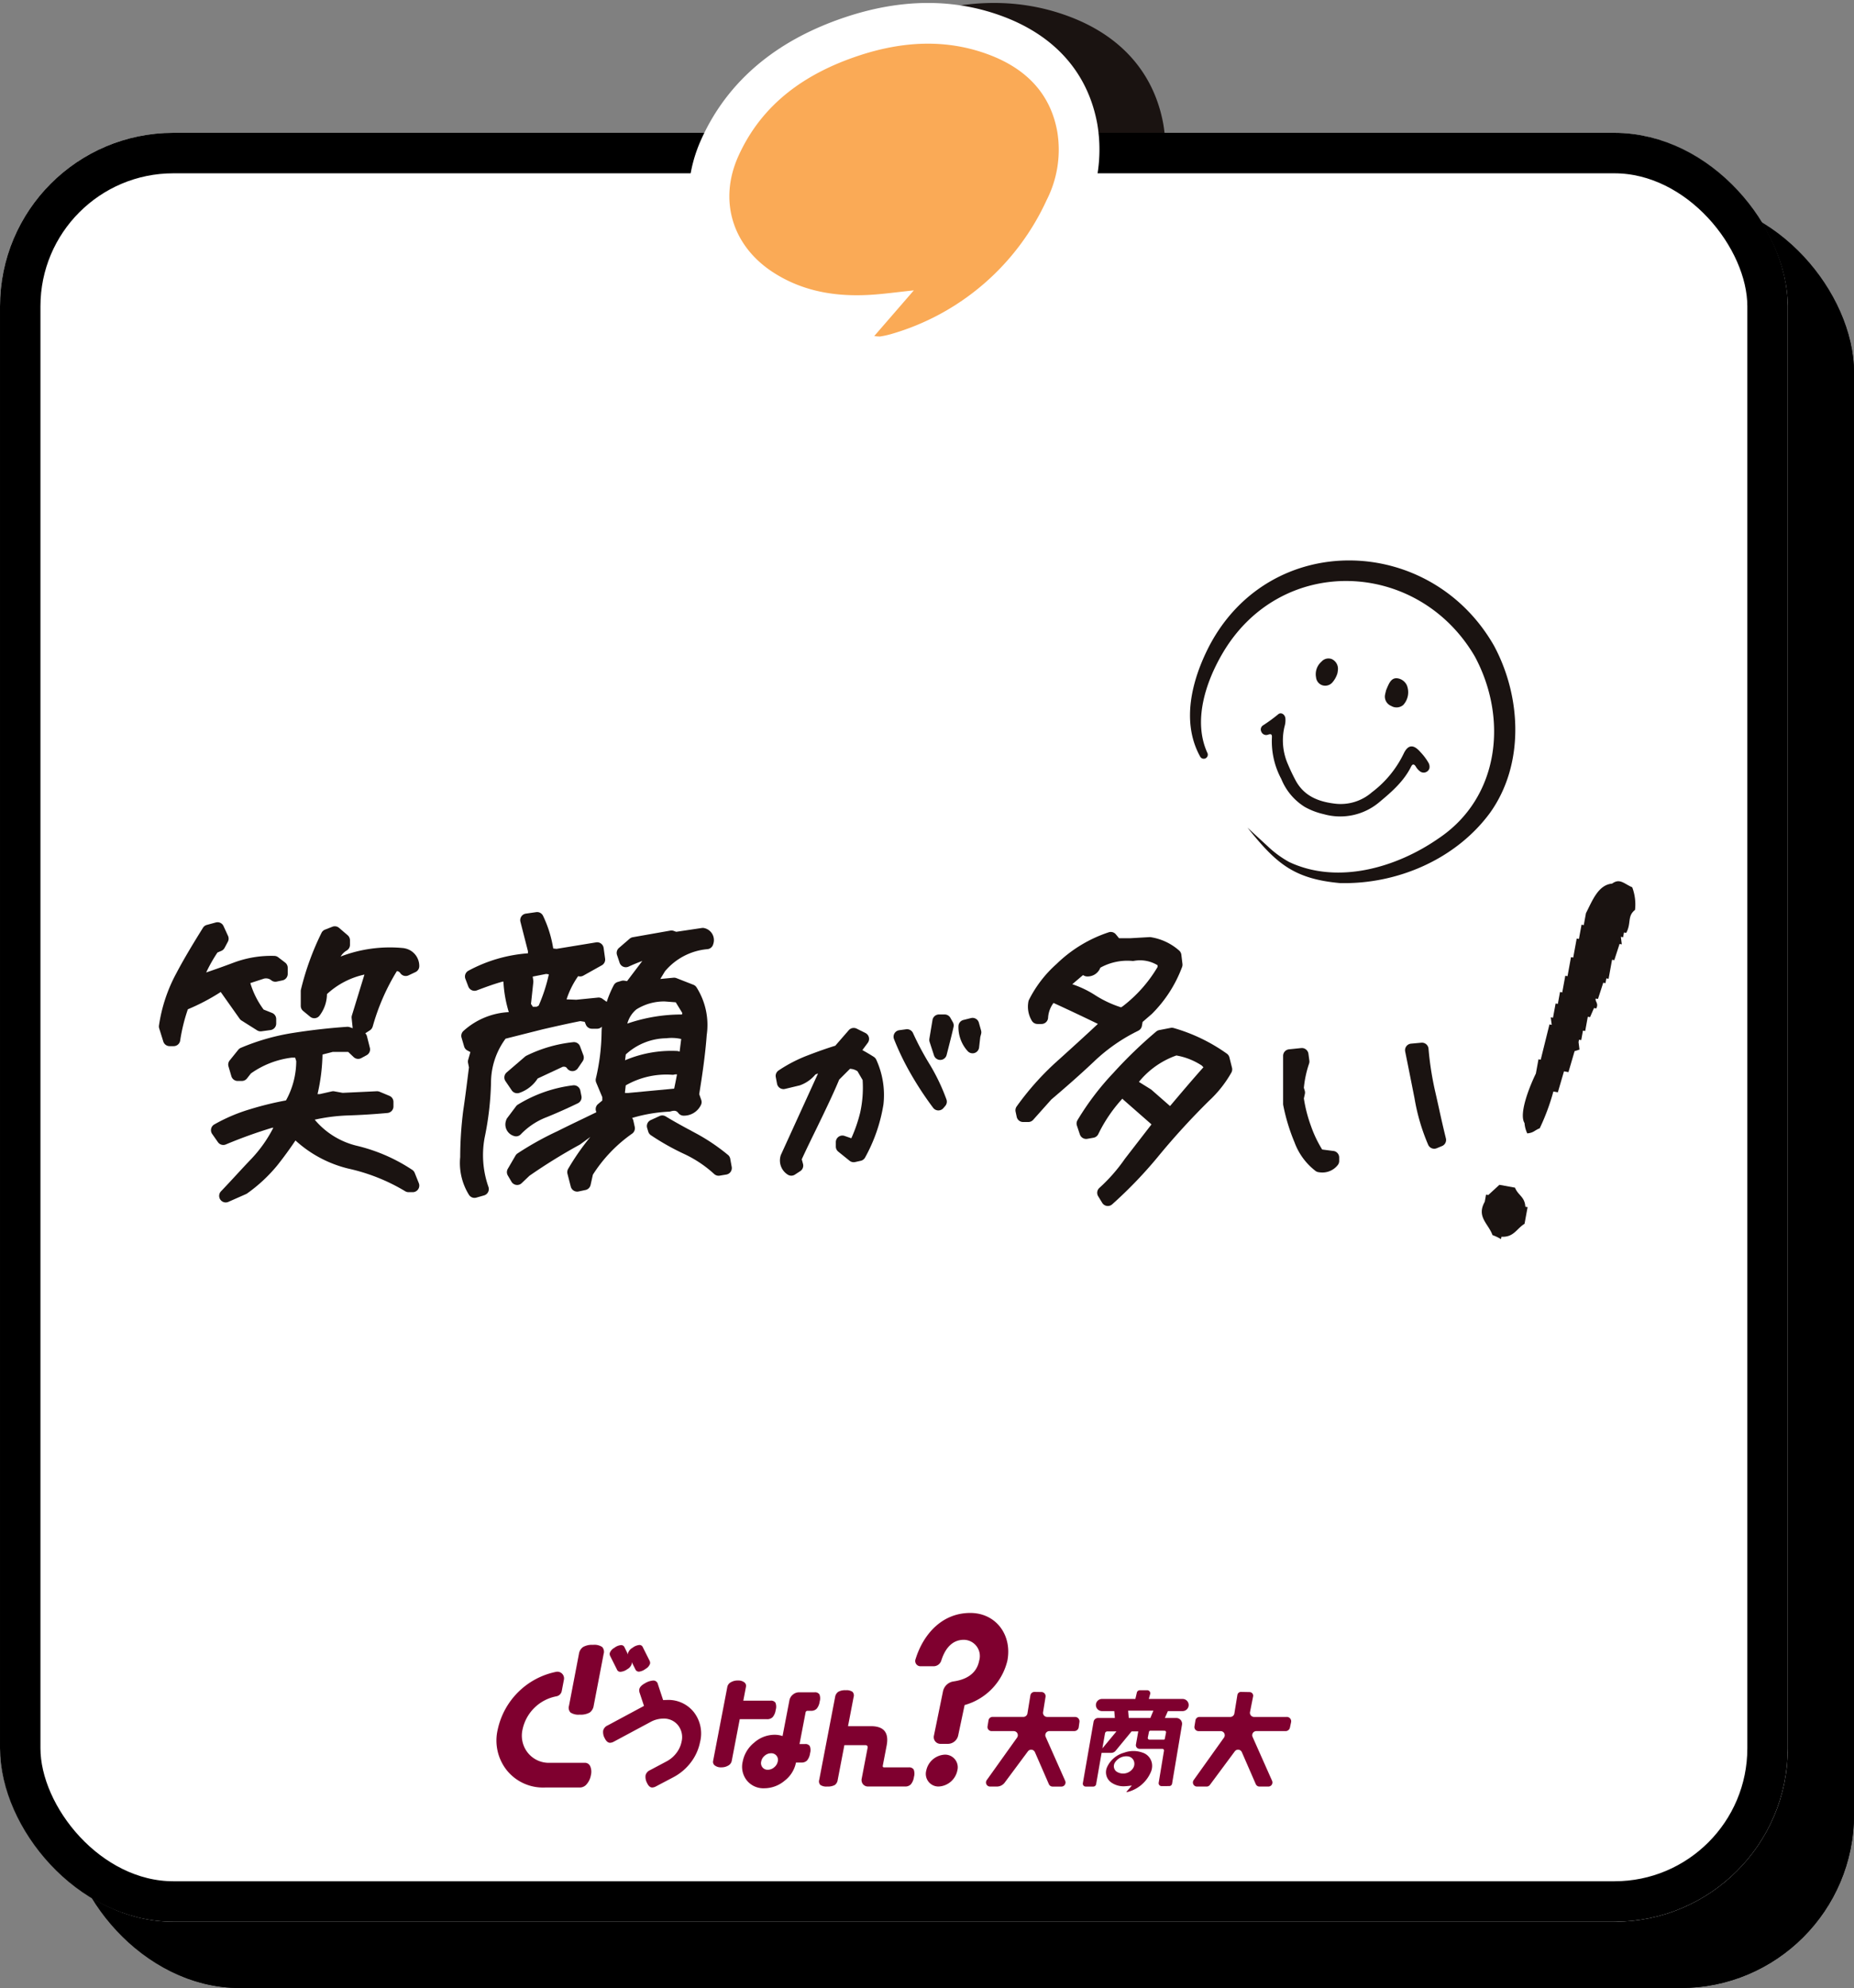
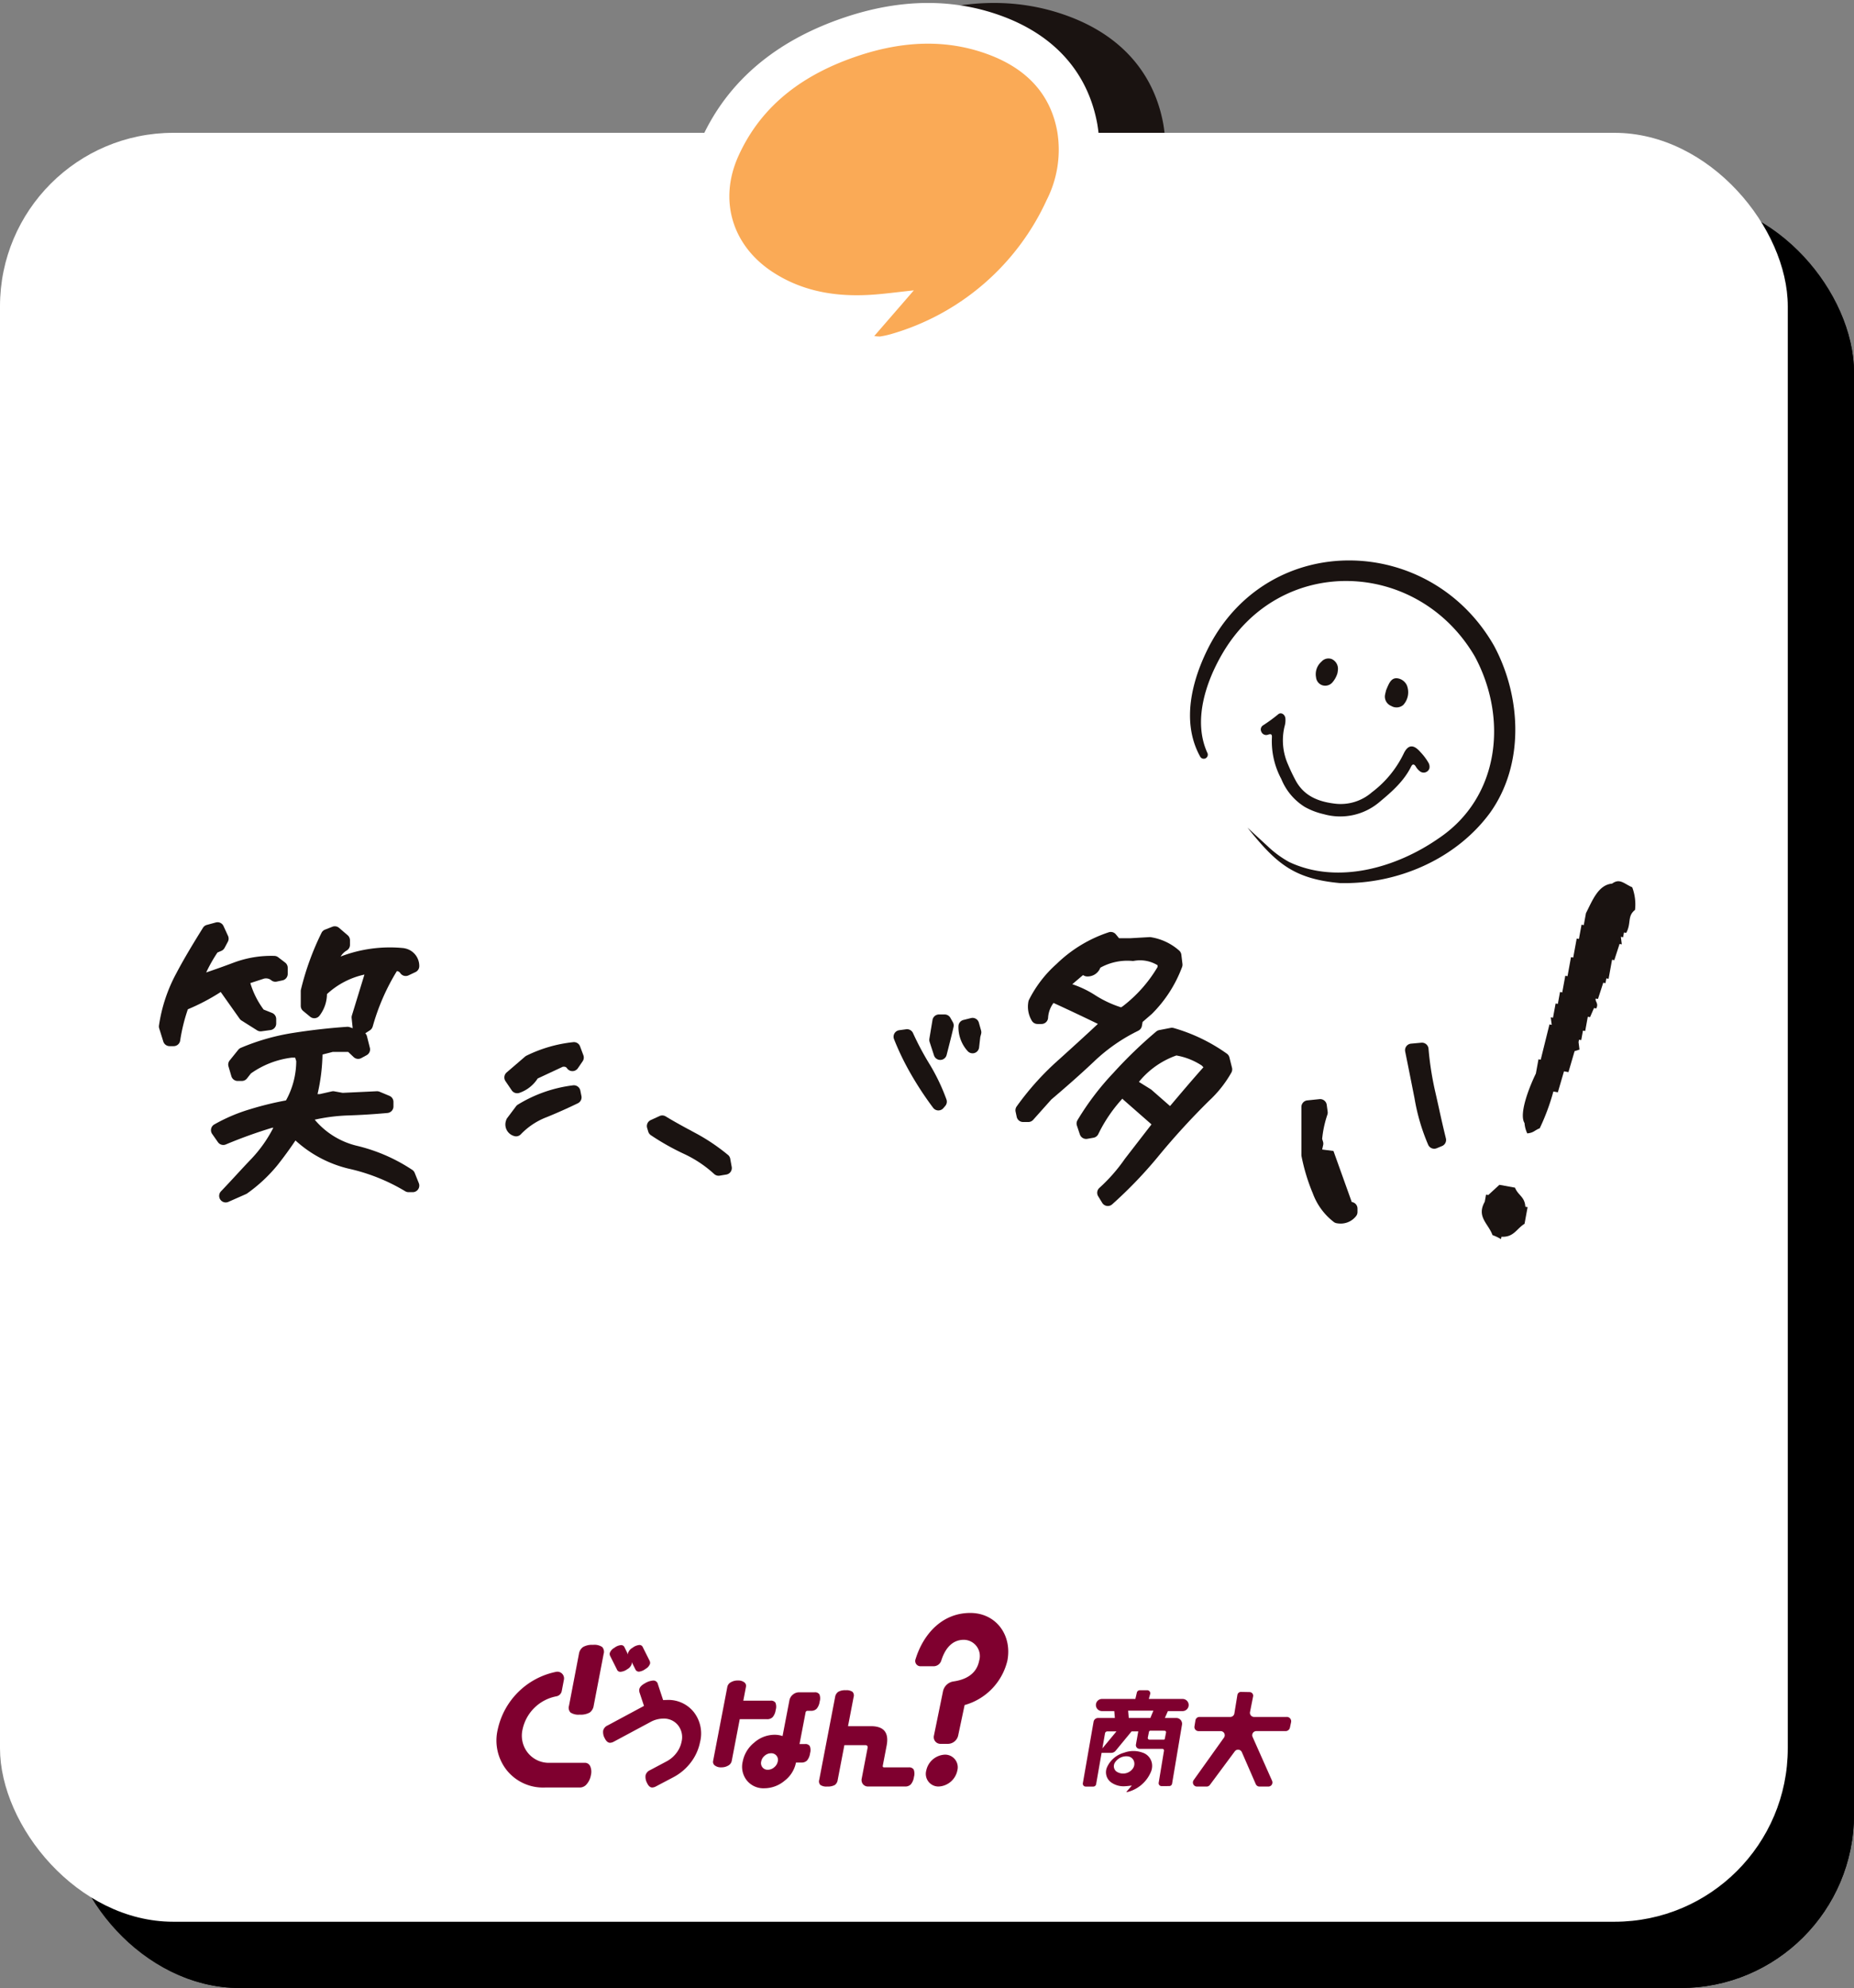
<svg xmlns="http://www.w3.org/2000/svg" width="320.851" height="343.825">
  <rect width="100%" height="100%" fill="#808080" stroke="none" />
  <defs>
    <clipPath id="a">
      <path data-name="長方形 1530" fill="none" d="M0 0h255.529v117.379H0z" />
    </clipPath>
  </defs>
  <g data-name="長方形 205" transform="translate(11.459 34.432)" stroke="#000" stroke-width="7">
    <rect width="309.392" height="309.392" rx="30" stroke="none" />
    <rect x="3.5" y="3.5" width="302.392" height="302.392" rx="26.5" fill="none" />
  </g>
  <path data-name="合体 14" d="m162.413 65.165-.294-.031a7.05 7.05 0 0 1-6.437-7.22 31.428 31.428 0 0 1-14.374-4.958c-9.953-6.487-13.382-18.075-8.532-28.835 4.515-10.018 12.905-17.132 24.935-21.151 9.736-3.247 18.957-3.278 27.398-.086 9.01 3.405 14.614 9.828 16.209 18.564a26.334 26.334 0 0 1-2.4 16.185 49.512 49.512 0 0 1-31.319 26.91 21.965 21.965 0 0 1-2.447.555 8.887 8.887 0 0 1-1.59.145 8.781 8.781 0 0 1-1.149-.078Z" fill="#1a1311" stroke="rgba(0,0,0,0)" stroke-miterlimit="10" />
  <g data-name="長方形 204" transform="translate(0 22.973)" fill="#fff" stroke="#000" stroke-width="7">
    <rect width="309.392" height="309.392" rx="30" stroke="none" />
-     <rect x="3.5" y="3.5" width="302.392" height="302.392" rx="26.5" fill="none" />
  </g>
  <g data-name="グループ 378">
    <path data-name="パス 230" d="M152.139 65.245a8.8 8.8 0 0 1-1.151-.078l-.294-.031a7.053 7.053 0 0 1-6.438-7.22 31.432 31.432 0 0 1-14.374-4.958c-9.952-6.487-13.381-18.076-8.531-28.836 4.514-10.017 12.9-17.134 24.937-21.15 9.736-3.248 18.954-3.279 27.4-.087 9.012 3.406 14.616 9.825 16.209 18.564a26.361 26.361 0 0 1-2.4 16.183 49.5 49.5 0 0 1-31.316 26.91 22.315 22.315 0 0 1-2.452.557 8.964 8.964 0 0 1-1.585.143m6.003-22.068a7.042 7.042 0 0 1 5.266 2.368 36.354 36.354 0 0 0 11.38-14.015 12.207 12.207 0 0 0 1.235-7.551c-.467-2.57-1.724-5.79-7.326-7.906-5.407-2.046-11.279-1.957-17.951.27-8.378 2.799-13.638 7.112-16.552 13.574-2 4.439-.768 8.535 3.38 11.243 3.359 2.189 7.288 3.1 12.352 2.814 1.452-.075 2.957-.251 4.7-.451.89-.1 1.816-.207 2.79-.308a6.814 6.814 0 0 1 .723-.038" fill="#fff" />
    <path data-name="パス 231" d="M182.96 22.714c-1.226-6.734-5.6-10.905-11.767-13.238-7.541-2.85-15.207-2.31-22.674.181-9.115 3.042-16.643 8.263-20.742 17.357-3.445 7.643-1.042 15.479 5.955 20.043 5.052 3.293 10.675 4.261 16.573 3.951 2.466-.129 4.923-.486 7.84-.787-2.407 2.779-4.507 5.2-6.844 7.894a5.559 5.559 0 0 0 1.015.08 16.275 16.275 0 0 0 1.813-.392 42.56 42.56 0 0 0 27.013-23.222 19.173 19.173 0 0 0 1.82-11.866" fill="#faaa56" />
  </g>
  <g data-name="グループ 2959">
    <path data-name="パス 232" d="M98.476 294.989a1.184 1.184 0 0 0 .261 1.193 2.488 2.488 0 0 0 1.574.364 3.194 3.194 0 0 0 1.743-.364 1.771 1.771 0 0 0 .693-1.193l1.715-8.93a1.242 1.242 0 0 0-.244-1.207 2.422 2.422 0 0 0-1.588-.376 3.129 3.129 0 0 0-1.729.376 1.791 1.791 0 0 0-.714 1.207Z" fill="#7f002f" />
    <path data-name="パス 233" d="m112.398 287.183-1.134-2.259a.626.626 0 0 0-.608-.425 2.249 2.249 0 0 0-1.181.479 1.663 1.663 0 0 0-.792.93l.007.237-.592-1.2a.634.634 0 0 0-.611-.425 2.249 2.249 0 0 0-1.181.479 1.643 1.643 0 0 0-.784.9.827.827 0 0 0 .1.557l1.134 2.26a.627.627 0 0 0 .611.425 2.266 2.266 0 0 0 1.188-.451 1.581 1.581 0 0 0 .777-.93v-.294l.615 1.224a.662.662 0 0 0 .611.425 2.247 2.247 0 0 0 1.153-.477 1.657 1.657 0 0 0 .787-.9.833.833 0 0 0-.106-.559" fill="#7f002f" />
    <path data-name="パス 234" d="M102.14 305.469a.99.99 0 0 0-.932-.592h-6.027a4.666 4.666 0 0 1-3.81-1.7 4.749 4.749 0 0 1-.93-4.106 7.385 7.385 0 0 1 5.823-5.689 1.155 1.155 0 0 0 .951-.914l.38-1.982a1.156 1.156 0 0 0-1.324-1.349 12.967 12.967 0 0 0-10.126 9.939 8.272 8.272 0 0 0 1.595 7.135 8.051 8.051 0 0 0 6.593 2.938h6.055a1.533 1.533 0 0 0 1.156-.59 3.162 3.162 0 0 0 .714-1.545 2.416 2.416 0 0 0-.117-1.545" fill="#7f002f" />
    <path data-name="パス 236" d="M134.24 295.733a2.422 2.422 0 0 1-.521 1.242 1.292 1.292 0 0 1-.972.359h-4.728l-1.39 7.234a1.185 1.185 0 0 1-.592.782 2.282 2.282 0 0 1-1.219.31 1.7 1.7 0 0 1-1.106-.319.765.765 0 0 1-.305-.773l2.466-12.831a1.177 1.177 0 0 1 .592-.782 2.3 2.3 0 0 1 1.238-.312 1.7 1.7 0 0 1 1.1.312.76.76 0 0 1 .291.782l-.458 2.393h4.728a.9.9 0 0 1 .836.359 1.88 1.88 0 0 1 .042 1.242m5.945 7.5a2.452 2.452 0 0 1-.519 1.245 1.3 1.3 0 0 1-.975.357h-.944a5.24 5.24 0 0 1-1.971 3.147 5.492 5.492 0 0 1-3.518 1.3 3.681 3.681 0 0 1-3-1.336 3.8 3.8 0 0 1-.728-3.279 5.564 5.564 0 0 1 1.987-3.279 5.358 5.358 0 0 1 3.521-1.358 4.117 4.117 0 0 1 1.388.225l1.184-6.161a1.681 1.681 0 0 1 .6-1.008 1.643 1.643 0 0 1 1.085-.4h2.675a.893.893 0 0 1 .836.357 1.9 1.9 0 0 1 .042 1.242 2.431 2.431 0 0 1-.521 1.245 1.307 1.307 0 0 1-.972.357h-.588a.334.334 0 0 0-.359.3l-1.045 5.445h.942a.9.9 0 0 1 .836.357 1.9 1.9 0 0 1 .042 1.242m-5.583 1.414a1.139 1.139 0 0 0-1.183-1.413 1.65 1.65 0 0 0-1.078.416 1.718 1.718 0 0 0-.611 1.017 1.161 1.161 0 0 0 .223 1 1.117 1.117 0 0 0 .918.416 1.684 1.684 0 0 0 1.109-.425 1.71 1.71 0 0 0 .618-1.008" fill="#7f002f" />
    <path data-name="パス 237" d="M158.163 307.333a2.473 2.473 0 0 1-.538 1.275 1.339 1.339 0 0 1-1 .369h-6.351a1.127 1.127 0 0 1-.93-.4 1.173 1.173 0 0 1-.211-1.008l1.005-5.238c.066-.341-.07-.51-.411-.51h-3.6l-1.158 6.029a1.254 1.254 0 0 1-.517.876 2.518 2.518 0 0 1-1.3.254 1.855 1.855 0 0 1-1.181-.272.9.9 0 0 1-.195-.9l2.746-14.294a1.346 1.346 0 0 1 .531-.907 2.342 2.342 0 0 1 1.3-.282 1.805 1.805 0 0 1 1.188.282.936.936 0 0 1 .183.907l-.966 5.03h3.974q3.354 0 2.708 3.363l-.665 3.46c-.038.2.042.3.244.3h4.239a.924.924 0 0 1 .862.369 2 2 0 0 1 .042 1.294" fill="#7f002f" />
-     <path data-name="パス 238" d="m186.681 298.735.127-.918a.768.768 0 0 0-.761-.875h-4.834a.708.708 0 0 1-.7-.822l.427-2.649a.723.723 0 0 0-.7-.836l-1.2-.019a.719.719 0 0 0-.723.606l-.51 3.12a.709.709 0 0 1-.7.594h-5.336a.711.711 0 0 0-.7.6l-.167 1.038a.707.707 0 0 0 .7.822h3.831a.711.711 0 0 1 .578 1.123l-5.247 7.347a.708.708 0 0 0 .575 1.12h1.163a1.7 1.7 0 0 0 1.369-.688l4.012-5.4a.708.708 0 0 1 1.219.139l2.41 5.529a.707.707 0 0 0 .648.425h1.527a.71.71 0 0 0 .648-1l-3.375-7.6a.709.709 0 0 1 .648-1h4.31a.769.769 0 0 0 .761-.662" fill="#7f002f" />
    <path data-name="パス 239" d="M222.689 296.943h-5.667a.709.709 0 0 1-.7-.822l.54-2.729a.625.625 0 0 0-.6-.745l-1.491-.031a.622.622 0 0 0-.629.524l-.524 3.208a.709.709 0 0 1-.7.594h-5.336a.707.707 0 0 0-.7.594l-.169 1.04a.709.709 0 0 0 .7.822h3.831a.709.709 0 0 1 .578 1.12l-5.247 7.347a.71.71 0 0 0 .575 1.123h1.665a.711.711 0 0 0 .568-.287l4.31-5.808a.709.709 0 0 1 1.219.141l2.41 5.527a.705.705 0 0 0 .648.427h1.527a.711.711 0 0 0 .648-1l-3.375-7.593a.709.709 0 0 1 .648-1h5.069a.762.762 0 0 0 .745-.6l.2-.935a.759.759 0 0 0-.742-.921" fill="#7f002f" />
    <path data-name="パス 240" d="M202.115 295.933h2.546a1.05 1.05 0 0 0 0-2.1h-5.85l.237-.862a.523.523 0 0 0-.507-.646h-1.282a.528.528 0 0 0-.517.409l-.256 1.1h-5.78a1.05 1.05 0 0 0 0 2.1h2.13l.1 1.191h-2.91a.786.786 0 0 0-.773.651l-1.856 10.626a.5.5 0 0 0 .5.587h1.305a.5.5 0 0 0 .493-.416l1.536-8.789a.411.411 0 0 1 .4-.341h1.583l-3.082 3.715h2.154a1.024 1.024 0 0 0 .813-.4l2.729-3.316h1.16l-.406 2.271a.639.639 0 0 0 .629.749h3.941a.288.288 0 0 1 .284.334l-.914 5.529a.5.5 0 0 0 .5.583l1.327-.007a.5.5 0 0 0 .491-.418l1.712-10.179a1 1 0 0 0-.989-1.179h-1.971Zm-2.513-.07-.521 1.261h-3.739l-.108-1.261Zm-.958 4.634.195-.982a.264.264 0 0 1 .251-.193l2.45.007a.262.262 0 0 1 .251.334l-.2 1c-.035.127-.045.209-.176.209h-2.49a.292.292 0 0 1-.282-.373" fill="#7f002f" />
    <path data-name="パス 241" d="M199.348 304.962a2.387 2.387 0 0 0-1.649-1.856 4.627 4.627 0 0 0-3.176.026 4.546 4.546 0 0 0-2.905 2.431 2.159 2.159 0 0 0 .834 2.807 3.742 3.742 0 0 0 2.321.554c.348-.019.691-.068 1.1-.11-.338.39-.632.728-.958 1.106a.884.884 0 0 0 .141.012 2.374 2.374 0 0 0 .256-.056 5.969 5.969 0 0 0 3.784-3.253 2.675 2.675 0 0 0 .254-1.661m-3.373 1a2.068 2.068 0 0 1-2.814.388 1.172 1.172 0 0 1-.242-1.47 2.34 2.34 0 0 1 2.245-1.12 1.266 1.266 0 0 1 1.033.733 1.407 1.407 0 0 1-.223 1.47" fill="#7f002f" />
    <path data-name="パス 242" d="M163.199 292.487a2.177 2.177 0 0 1 1.79-1.679c1.7-.24 3.972-1.01 4.467-3.6a2.808 2.808 0 0 0-2.645-3.605c-2.44 0-3.462 2.163-3.92 3.61a1.4 1.4 0 0 1-1.278.965h-2.3a.91.91 0 0 1-.857-1.261c1.329-4.268 4.554-7.958 9.454-7.958 4.474 0 7.274 3.84 6.426 8.249a10.5 10.5 0 0 1-7.4 7.68l-1.115 5.263a1.837 1.837 0 0 1-1.724 1.447h-1.3a1.159 1.159 0 0 1-1.167-1.447Zm-2.9 13.719a3.451 3.451 0 0 1 3.2-2.739 2.184 2.184 0 0 1 2.177 2.739 3.469 3.469 0 0 1-3.239 2.772 2.184 2.184 0 0 1-2.137-2.772" fill="#7f002f" />
    <path data-name="パス 5431" d="M121.164 301.225a8.524 8.524 0 0 1-1.527 3.476 9.172 9.172 0 0 1-3.217 2.73l-2.867 1.509a1.544 1.544 0 0 1-.672.21q-.536 0-.9-.774a2.213 2.213 0 0 1-.259-1.345 1.34 1.34 0 0 1 .763-.878l2.845-1.509a5.177 5.177 0 0 0 1.735-1.471 4.729 4.729 0 0 0 .893-1.967 3.306 3.306 0 0 0-.607-2.808 3.107 3.107 0 0 0-2.582-1.165 4.6 4.6 0 0 0-2.172.573l-6.343 3.4a1.545 1.545 0 0 1-.67.21c-.359 0-.665-.257-.923-.772a2.141 2.141 0 0 1-.275-1.347 1.336 1.336 0 0 1 .762-.878l6.3-3.381-.767-2.31a1.334 1.334 0 0 1-.043-.571c.07-.37.4-.715.972-1.031a3.167 3.167 0 0 1 1.457-.48.793.793 0 0 1 .792.65l.9 2.73.634-.02a5.631 5.631 0 0 1 4.685 2.111 6.027 6.027 0 0 1 1.09 5.109" fill="#7f012f" />
  </g>
  <g data-name="グループ 2329" transform="translate(27.501 96.93)" clip-path="url(#a)" fill="#1a1311" fill-rule="evenodd">
    <path data-name="パス 4455" d="M13.966 79.254a1.171 1.171 0 0 0 .327.313l2.7 1.7a1.149 1.149 0 0 0 .761.165l1.561-.212a1.138 1.138 0 0 0 .983-1.128v-.778a1.138 1.138 0 0 0-.715-1.057l-1.462-.585a14.766 14.766 0 0 1-2.3-4.577l2.341-.765a1.427 1.427 0 0 1 1.3.292 1.127 1.127 0 0 0 .935.213l.994-.212a1.138 1.138 0 0 0 .9-1.112v-1.065a1.138 1.138 0 0 0-.447-.9l-1.206-.922a1.144 1.144 0 0 0-.692-.233 18.507 18.507 0 0 0-6.93 1.138 151.806 151.806 0 0 1-4.836 1.728 26.626 26.626 0 0 1 1.95-3.447l.68-.291a1.139 1.139 0 0 0 .554-.51l.568-1.064a1.143 1.143 0 0 0 .03-1.01l-.781-1.7a1.134 1.134 0 0 0-1.335-.624l-1.56.425a1.138 1.138 0 0 0-.666.5c-1.554 2.5-3.194 5.173-4.641 7.927a27.219 27.219 0 0 0-2.964 8.945 1.133 1.133 0 0 0 .036.524l.709 2.269a1.139 1.139 0 0 0 1.086.8h.71a1.138 1.138 0 0 0 1.123-.958 30.4 30.4 0 0 1 1.33-5.417 36.027 36.027 0 0 0 5.687-2.99Z" />
    <path data-name="パス 4456" d="M36.996 80.622a37.669 37.669 0 0 1 4.185-9.6.77.77 0 0 1 .6.361 1.136 1.136 0 0 0 1.416.377l1.206-.568a1.136 1.136 0 0 0 .654-1.029 3.1 3.1 0 0 0-2.52-3.079 1.234 1.234 0 0 0-.227-.042 23.79 23.79 0 0 0-10.859 1.459 3.041 3.041 0 0 1 1.072-1.057 1.134 1.134 0 0 0 .543-.97v-.786a1.148 1.148 0 0 0-.395-.865l-1.491-1.276a1.133 1.133 0 0 0-1.153-.2l-1.276.5a1.134 1.134 0 0 0-.612.561 47.032 47.032 0 0 0-3.562 9.817 1.292 1.292 0 0 0-.029.26v2.553a1.138 1.138 0 0 0 .415.878l1.206.994a1.136 1.136 0 0 0 1.6-.15 6.227 6.227 0 0 0 1.314-3.761 13.884 13.884 0 0 1 6.484-3.377l-2.169 7.069a1.154 1.154 0 0 0-.045.451l.183 1.755-.525-.18a1.169 1.169 0 0 0-.448-.06 106.87 106.87 0 0 0-9.465 1.076 38.189 38.189 0 0 0-8.919 2.56 1.148 1.148 0 0 0-.443.333l-1.488 1.844a1.138 1.138 0 0 0-.207 1.034l.5 1.7a1.137 1.137 0 0 0 1.092.819h.708a1.138 1.138 0 0 0 .9-.435l.681-.866a15.47 15.47 0 0 1 7.07-2.734h.584l.191.6a14.143 14.143 0 0 1-1.776 6.8 54.405 54.405 0 0 0-6.14 1.5 29.587 29.587 0 0 0-6.272 2.658 1.138 1.138 0 0 0-.362 1.639l.993 1.418a1.135 1.135 0 0 0 1.372.4 82 82 0 0 1 8.027-2.89h.193a23.036 23.036 0 0 1-3.822 5.4c-.883.919-1.748 1.855-2.614 2.793s-1.735 1.876-2.62 2.8a1.137 1.137 0 0 0 .82 1.926 1.117 1.117 0 0 0 .459-.1l3.051-1.347a1.142 1.142 0 0 0 .17-.094 26.705 26.705 0 0 0 5.226-4.852 64.411 64.411 0 0 0 3.16-4.326 20.836 20.836 0 0 0 9.17 4.87 32.8 32.8 0 0 1 9.811 3.905 1.136 1.136 0 0 0 .6.169h.71a1.14 1.14 0 0 0 1.057-1.56l-.711-1.774a1.123 1.123 0 0 0-.435-.531 29.835 29.835 0 0 0-9.461-4.131 13.69 13.69 0 0 1-7.412-4.543 31.418 31.418 0 0 1 5.645-.728c2.278-.072 4.551-.211 6.95-.43a1.138 1.138 0 0 0 1.034-1.133v-.781a1.138 1.138 0 0 0-.7-1.05l-1.7-.71a1.2 1.2 0 0 0-.49-.086l-5.9.278-1.432-.26a1.107 1.107 0 0 0-.456.009l-2.076.469h-.383a33.375 33.375 0 0 0 .859-6.845l1.782-.457h2.659l.947.9a1.142 1.142 0 0 0 1.322.175l.922-.5a1.136 1.136 0 0 0 .564-1.281l-.5-1.987a1.111 1.111 0 0 0-.293-.522l.8-.517a1.147 1.147 0 0 0 .475-.641" />
    <path data-name="パス 4457" d="M61.454 99.542a1.156 1.156 0 0 0 .36.059 1.142 1.142 0 0 0 .8-.333 12.178 12.178 0 0 1 4.531-3 91.18 91.18 0 0 0 5.355-2.387 1.137 1.137 0 0 0 .621-1.248l-.191-.955a1.143 1.143 0 0 0-1.268-.9 23.811 23.811 0 0 0-9.558 3.345 1.125 1.125 0 0 0-.3.281l-1.53 2.037a1.157 1.157 0 0 0-.193.408 2.071 2.071 0 0 0 1.381 2.693" />
-     <path data-name="パス 4458" d="M82.102 96.865a1.153 1.153 0 0 0-.213-.443 26.881 26.881 0 0 1 6.424-1.095 1.14 1.14 0 0 0 .265-.046c.826-.243 1.089 0 1.327.3a1.135 1.135 0 0 0 .9.444 3.267 3.267 0 0 0 2.977-1.81 1.13 1.13 0 0 0 .072-.915l-.35-1c.5-3.08 1.038-6.679 1.3-10.221a12.153 12.153 0 0 0-1.766-8.252 1.132 1.132 0 0 0-.541-.442l-2.931-1.147a1.133 1.133 0 0 0-.522-.073l-2.274.218.811-1.333a10.822 10.822 0 0 1 7.331-3.823 1.136 1.136 0 0 0 1.013-.858 2.124 2.124 0 0 0-1.478-2.768 1.117 1.117 0 0 0-.493-.035l-4.43.659-.429-.156a1.1 1.1 0 0 0-.587-.052l-6.5 1.146a1.144 1.144 0 0 0-.545.259l-1.847 1.593a1.137 1.137 0 0 0-.336 1.222l.447 1.338a1.137 1.137 0 0 0 1.553.674 31.4 31.4 0 0 1 2.376-.979l-2.642 3.488-.468-.08a1.135 1.135 0 0 0-.513.034l-.638.191a1.134 1.134 0 0 0-.68.558 18.26 18.26 0 0 0-1.217 2.88l-.747-.534a1.136 1.136 0 0 0-.776-.205l-3.744.374-1.684-.067a15.084 15.084 0 0 1 2.009-4.017 1.129 1.129 0 0 0 .9-.091l3.191-1.784a1.138 1.138 0 0 0 .571-1.149l-.255-1.848a1.135 1.135 0 0 0-.451-.759 1.123 1.123 0 0 0-.86-.207l-6.849 1.122-.564-.068a20.434 20.434 0 0 0-1.764-5.652 1.137 1.137 0 0 0-1.186-.631l-1.784.256a1.138 1.138 0 0 0-.941 1.409l1.3 5.085v.372a25.55 25.55 0 0 0-10.3 3.009 1.136 1.136 0 0 0-.524 1.406l.51 1.337a1.145 1.145 0 0 0 1.473.656c1.5-.56 2.914-1.092 4.457-1.517h.141a21.623 21.623 0 0 0 .931 5.278 12.653 12.653 0 0 0-7.841 3.249 1.137 1.137 0 0 0-.336 1.17l.447 1.528a1.132 1.132 0 0 0 .563.688l.518.273-.383 1.338a1.139 1.139 0 0 0-.021.537l.157.774-.087.679c-.28 2.248-.57 4.573-.911 6.847a64.95 64.95 0 0 0-.519 8 10.425 10.425 0 0 0 1.508 6.502 1.138 1.138 0 0 0 .969.541 1.152 1.152 0 0 0 .313-.043l1.338-.382a1.137 1.137 0 0 0 .762-1.469 16.549 16.549 0 0 1-.662-8.507 52.189 52.189 0 0 0 1.108-9.577 12.8 12.8 0 0 1 2.519-7.554l6.411-1.617c2.107-.483 4.287-.981 6.519-1.421l.764.123.2.495a1.138 1.138 0 0 0 1.053.7h.891a1.141 1.141 0 0 0 .826-.354q-.04.515-.052 1.04a36.141 36.141 0 0 1-.985 7.905 1.138 1.138 0 0 0 .054.716l1.059 2.53v.575l-.737.614a1.139 1.139 0 0 0-.36 1.21l.064.209-2.054.992c-1.553.747-3.126 1.5-4.678 2.28a54.166 54.166 0 0 0-6.9 3.841 1.153 1.153 0 0 0-.353.373l-1.337 2.295a1.139 1.139 0 0 0 0 1.151l.636 1.082a1.135 1.135 0 0 0 .824.55 1.116 1.116 0 0 0 .941-.3l1.337-1.275a95.649 95.649 0 0 1 8.679-5.366 1.052 1.052 0 0 0 .13-.081l1.739-1.271a42.228 42.228 0 0 0-3.84 5.513 1.142 1.142 0 0 0-.12.858l.573 2.229a1.146 1.146 0 0 0 1.337.83l1.211-.256a1.141 1.141 0 0 0 .876-.863l.4-1.785a25.132 25.132 0 0 1 6.793-7.1 1.14 1.14 0 0 0 .449-1.187Zm5.667-14.223a7.48 7.48 0 0 1 2.618.121l-.272 2.182-.173-.055a1.136 1.136 0 0 0-.3-.053 20.515 20.515 0 0 0-8.97 1.607l.125-1.007a10.559 10.559 0 0 1 6.971-2.8m-6.98 8.15a14.122 14.122 0 0 1 8.041-1.835.912.912 0 0 0 .318-.025 1.476 1.476 0 0 1 .511-.038 91.826 91.826 0 0 1-.489 2.461l-7.925.745h-.554l-.043-.046Zm9.716-12.26a28.876 28.876 0 0 0-9.441 1.573 4.8 4.8 0 0 1 1.561-2.45 9.011 9.011 0 0 1 4.911-1.378l1.907.146 1.115 1.813a.414.414 0 0 1-.053.3M64.717 77.19l-.326-.489.4-3.732a1.148 1.148 0 0 0 0-.284l-.1-.714 2.321-.457.469.066a28.439 28.439 0 0 1-1.762 5.417l-.361.192Z" />
    <path data-name="パス 4459" d="M62.005 92.146a1.154 1.154 0 0 0 .394-.07 6.118 6.118 0 0 0 3.152-2.482l4.325-2.018c.517-.082.669.139.755.26a1.137 1.137 0 0 0 .932.485h.006a1.137 1.137 0 0 0 .933-.495l.829-1.21a1.134 1.134 0 0 0 .127-1.042l-.573-1.53a1.131 1.131 0 0 0-1.2-.73 23.93 23.93 0 0 0-8.088 2.342 1.178 1.178 0 0 0-.232.155l-3.189 2.741a1.139 1.139 0 0 0-.2 1.5l1.083 1.593a1.138 1.138 0 0 0 .941.5" />
    <path data-name="パス 4460" d="M98.469 102.803a34.191 34.191 0 0 0-5.339-3.622l-.243-.13c-1.723-.924-3.507-1.88-5.185-2.9a1.134 1.134 0 0 0-1.065-.061l-1.528.7a1.137 1.137 0 0 0-.615 1.361l.191.636a1.144 1.144 0 0 0 .466.625 42.5 42.5 0 0 0 5.813 3.266 20.513 20.513 0 0 1 5.127 3.436 1.139 1.139 0 0 0 .771.3 1.11 1.11 0 0 0 .186-.015l1.147-.191a1.138 1.138 0 0 0 .932-1.327l-.254-1.4a1.141 1.141 0 0 0-.4-.681" />
    <path data-name="パス 4461" d="M141.902 79.947a1.134 1.134 0 0 0-1.371-.8l-1.3.326a1.137 1.137 0 0 0-.863 1.1 6.154 6.154 0 0 0 1.593 4.286 1.139 1.139 0 0 0 .847.38 1.119 1.119 0 0 0 .345-.054 1.139 1.139 0 0 0 .786-.955l.207-1.813.139-.513a1.132 1.132 0 0 0 0-.606Z" />
    <path data-name="パス 4462" d="M133.41 87.187a49.5 49.5 0 0 1-2.915-5.465 1.138 1.138 0 0 0-1.183-.641l-1.194.163a1.137 1.137 0 0 0-.9 1.545 45.68 45.68 0 0 0 3.005 6.179 57.08 57.08 0 0 0 3.767 5.7 1.139 1.139 0 0 0 .872.451h.035a1.137 1.137 0 0 0 .864-.4l.325-.381a1.134 1.134 0 0 0 .2-1.131 34.724 34.724 0 0 0-2.875-6.023" />
-     <path data-name="パス 4463" d="M123.725 85.858a34.882 34.882 0 0 0-1.985-1.174l.933-1.253a1.139 1.139 0 0 0-.4-1.7l-1.519-.759a1.143 1.143 0 0 0-1.368.27l-2.335 2.685c-1.462.448-3.02 1-4.74 1.662a25.071 25.071 0 0 0-5.063 2.612 1.134 1.134 0 0 0-.492 1.164l.217 1.139a1.137 1.137 0 0 0 1.382.894l2.5-.6a.976.976 0 0 0 .114-.035 6.141 6.141 0 0 0 2.644-1.859l.456-.183-6.419 14.067a1.19 1.19 0 0 0-.086.273 2.888 2.888 0 0 0 1.303 3.189 1.142 1.142 0 0 0 1.192-.027l.922-.6a1.138 1.138 0 0 0 .486-1.255l-.216-.8c.853-1.857 1.742-3.666 2.6-5.42l1.113-2.3c.926-1.939 1.883-3.942 2.768-6.064l1.864-1.862a2.434 2.434 0 0 1 1.3.422l.887 1.52a20.019 20.019 0 0 1-.421 5.62 25.472 25.472 0 0 1-1.534 4.449l-1.161-.403a1.138 1.138 0 0 0-1.521 1.071v.761a1.135 1.135 0 0 0 .423.885l1.954 1.574a1.13 1.13 0 0 0 .961.225l.976-.218a1.133 1.133 0 0 0 .745-.554 28.1 28.1 0 0 0 3.179-9.176 14.651 14.651 0 0 0-1.244-7.765 1.127 1.127 0 0 0-.42-.475" />
    <path data-name="パス 4464" d="M136.965 79.094a1.136 1.136 0 0 0-.988-.573h-.976a1.139 1.139 0 0 0-1.123.951l-.543 3.256a1.154 1.154 0 0 0 .041.539l.759 2.332a1.138 1.138 0 0 0 1.082.785h.039a1.136 1.136 0 0 0 1.064-.858l.327-1.283c.292-1.149.6-2.344.874-3.57a1.15 1.15 0 0 0-.123-.816Z" />
    <path data-name="パス 4465" d="M185.262 85.953a1.132 1.132 0 0 0-.452-.658 30.131 30.131 0 0 0-9.199-4.431 1.162 1.162 0 0 0-.524-.022l-1.975.383a1.144 1.144 0 0 0-.522.25 78.041 78.041 0 0 0-7.416 7.157 47.116 47.116 0 0 0-6.2 8.161 1.146 1.146 0 0 0-.105.948l.511 1.53a1.15 1.15 0 0 0 1.278.761l1.083-.192a1.136 1.136 0 0 0 .83-.632 25.567 25.567 0 0 1 4.169-6.127 1.125 1.125 0 0 0 .171.188l4.865 4.264-4.6 5.946a28.953 28.953 0 0 1-4.414 5.033 1.136 1.136 0 0 0-.216 1.443l.7 1.147a1.134 1.134 0 0 0 .8.532 1.168 1.168 0 0 0 .169.013 1.133 1.133 0 0 0 .755-.287 75.34 75.34 0 0 0 8.276-8.661 125.814 125.814 0 0 1 8.515-9.272 20.166 20.166 0 0 0 3.84-4.858 1.146 1.146 0 0 0 .109-.829Zm-4.5 1.7c-1.934 2.167-3.813 4.385-5.777 6.71l-3.206-2.806a1.2 1.2 0 0 0-.151-.111l-2.017-1.254v-.025a14.584 14.584 0 0 1 6.469-4.552 11.637 11.637 0 0 1 4.4 1.742Z" />
    <path data-name="パス 4466" d="M169.494 81.325a1.138 1.138 0 0 0 .621-.824l.121-.686 1.6-1.384a22.491 22.491 0 0 0 5.231-8.113 1.149 1.149 0 0 0 .066-.537l-.191-1.593a1.142 1.142 0 0 0-.393-.731 9.67 9.67 0 0 0-4.9-2.3.888.888 0 0 0-.237-.012l-3.313.19h-1.94l-.551-.669a1.136 1.136 0 0 0-1.225-.36 23.467 23.467 0 0 0-9.018 5.464 20.781 20.781 0 0 0-4.78 6.2 1.11 1.11 0 0 0-.1.271 4.714 4.714 0 0 0 .558 3.326 1.138 1.138 0 0 0 1 .6h.7a1.139 1.139 0 0 0 1.135-1.047 4.729 4.729 0 0 1 .943-2.59 381.903 381.903 0 0 1 7.676 3.623c-2.164 2.028-4.43 4.079-6.683 6.117a48.2 48.2 0 0 0-7.373 8.162 1.137 1.137 0 0 0-.185.9l.191.891a1.136 1.136 0 0 0 1.112.9h.892a1.137 1.137 0 0 0 .849-.38l3.135-3.51c2.086-1.773 4.8-4.12 7.44-6.616a30.186 30.186 0 0 1 7.619-5.285m3.332-11.32v.3a23.8 23.8 0 0 1-6.036 6.8l-.278.177a19 19 0 0 1-4.353-2.017 17.4 17.4 0 0 0-4.092-1.98l1.85-1.576.219.11a1.146 1.146 0 0 0 .509.12 2.35 2.35 0 0 0 2.28-1.514 9.606 9.606 0 0 1 5.536-1.166 1.26 1.26 0 0 0 .258-.009 5.837 5.837 0 0 1 4.108.748" />
    <path data-name="パス 4467" d="M221.522 94.743c-.192-.864-.383-1.728-.581-2.59a53.865 53.865 0 0 1-1.224-7.706 1.139 1.139 0 0 0-1.238-1.041l-1.79.163a1.138 1.138 0 0 0-1.011 1.361c.36 1.764.72 3.577 1.081 5.389l.54 2.724a34.964 34.964 0 0 0 2.351 8 1.14 1.14 0 0 0 1.049.7 1.173 1.173 0 0 0 .432-.084l.922-.38a1.137 1.137 0 0 0 .67-1.329 195.769 195.769 0 0 1-1.2-5.2" />
-     <path data-name="パス 4468" d="m203.267 102.132-1.955-.254a20.534 20.534 0 0 1-1.954-4.11 24.482 24.482 0 0 1-1.213-4.723l.171-.77a1.121 1.121 0 0 0-.023-.58l-.149-.486a18.446 18.446 0 0 1 .9-4.18 1.141 1.141 0 0 0 .052-.525l-.162-1.194a1.15 1.15 0 0 0-1.245-.979l-2.116.218a1.138 1.138 0 0 0-1.021 1.132v8.3a1.114 1.114 0 0 0 .02.217 33.053 33.053 0 0 0 1.956 6.438 11.03 11.03 0 0 0 3.612 4.93 1.133 1.133 0 0 0 .506.225 4.062 4.062 0 0 0 .7.063 3.365 3.365 0 0 0 2.641-1.261 1.135 1.135 0 0 0 .271-.736v-.6a1.139 1.139 0 0 0-.992-1.129" />
+     <path data-name="パス 4468" d="m203.267 102.132-1.955-.254l.171-.77a1.121 1.121 0 0 0-.023-.58l-.149-.486a18.446 18.446 0 0 1 .9-4.18 1.141 1.141 0 0 0 .052-.525l-.162-1.194a1.15 1.15 0 0 0-1.245-.979l-2.116.218a1.138 1.138 0 0 0-1.021 1.132v8.3a1.114 1.114 0 0 0 .02.217 33.053 33.053 0 0 0 1.956 6.438 11.03 11.03 0 0 0 3.612 4.93 1.133 1.133 0 0 0 .506.225 4.062 4.062 0 0 0 .7.063 3.365 3.365 0 0 0 2.641-1.261 1.135 1.135 0 0 0 .271-.736v-.6a1.139 1.139 0 0 0-.992-1.129" />
    <path data-name="パス 4469" d="M194.938 27.25c-.1-.67-.781-1.049-1.247-.632a27.973 27.973 0 0 1-2.573 1.879.841.841 0 0 0-.343 1.106.908.908 0 0 0 1.174.526c.575-.206.7-.006.665.515a13.758 13.758 0 0 0 1.626 7.154 10.194 10.194 0 0 0 4.033 4.814 12.147 12.147 0 0 0 3.317 1.27 10.49 10.49 0 0 0 9.564-2.038c2.164-1.8 4.271-3.617 5.552-6.194.252-.509.529-.438.8-.02a2.749 2.749 0 0 0 .784.881 1.04 1.04 0 0 0 1.576-.543 1.375 1.375 0 0 0-.171-1 9.648 9.648 0 0 0-1.385-1.833c-1.193-1.376-2.158-1.322-2.925.34a18.327 18.327 0 0 1-5.473 6.624 8.212 8.212 0 0 1-6.393 1.964c-2.894-.348-5.369-1.324-6.831-4.069q-.7-1.315-1.274-2.68a10.254 10.254 0 0 1-.614-6.6 3.765 3.765 0 0 0 .141-1.469" />
    <path data-name="パス 4470" d="M215.338 24.999a3.243 3.243 0 0 0 .618-3.435 2.14 2.14 0 0 0-1.685-1.191c-.778-.062-1.185.507-1.488 1.133-.161.332-.294.676-.408.939-.082.375-.173.661-.205.953a1.741 1.741 0 0 0 1.091 1.766 1.8 1.8 0 0 0 2.078-.165" />
    <path data-name="パス 4471" d="M201.378 21.597a1.644 1.644 0 0 0 1.691-.489 4.286 4.286 0 0 0 .881-1.587 5.884 5.884 0 0 0 .094-.68 1.841 1.841 0 0 0-1.079-1.787 1.6 1.6 0 0 0-1.764.441 2.878 2.878 0 0 0-.945 2.745 1.6 1.6 0 0 0 1.122 1.357" />
    <path data-name="パス 4472" d="M231.071 14.784c-11.022-19.361-38.82-20.089-49.335.08-2.951 5.743-4.88 13.047-1.527 19.08a.702.702 0 0 0 1.218-.7c-2.482-5.476-.3-12.129 2.593-17.09 10.084-17.339 33.873-16.409 43.723.474 5.752 10.717 4.288 24.389-6.322 31.466-7.285 5.052-17.446 8.006-25.827 4.058a17.94 17.94 0 0 1-3.724-2.737l-3.488-3.206c4.869 6.047 7.874 8.858 16.015 9.59 9.857.236 20.01-4.083 25.942-12.121 6.011-8.365 5.471-20.062.731-28.893" />
    <path data-name="パス 4473" d="M254.97 56.526c-1.43-.622-2.158-1.612-3.479-.635-2.405.207-3.414 2.934-4.53 5.119l-.376 2.056-.386-.071q-.227 1.234-.451 2.467l-.387-.07-.6 3.289-.387-.07-.6 3.289-.387-.07-.526 2.877-.386-.07-.376 2.056-.387-.07-.451 2.466-.386-.07.161 1.3-.388-.075-1.514 6.1-.386-.071-.451 2.467c-.92 1.861-3.025 6.88-1.965 8.563a5.022 5.022 0 0 0 .472 1.786c1.147-.108 1.245-.532 2.158-.88a37.836 37.836 0 0 0 2.362-6.365l.774.141 1.063-3.63.772.142q.533-1.814 1.063-3.63l.849-.27-.162-1.3.076-.41.386.07.3-1.644.387.07.45-2.467.388.071q.341-.788.686-1.574l.387.07c.472-.89-.257-1.215-.086-1.715l.387.07q.457-1.4.912-2.807l.387.07q.076-.411.15-.823l.387.071.6-3.289.387.07.913-2.808.386.071q-.079-.652-.161-1.3l.387.07q.076-.41.15-.822l.387.07c.921-1.677.136-2.881 1.525-3.97a8.4 8.4 0 0 0-.483-3.912" />
    <path data-name="パス 4474" d="m234.687 108.477-2.705-.495-1.922 1.769-.386-.07-.225 1.233c-1.476 2.616.622 3.763 1.341 5.769a7.91 7.91 0 0 1 1.47.693l.076-.41c2.148.108 2.571-1.354 4-2.242q.264-1.438.526-2.879l-.386-.07c-.118-1.77-1.251-1.939-1.793-3.3" />
  </g>
</svg>